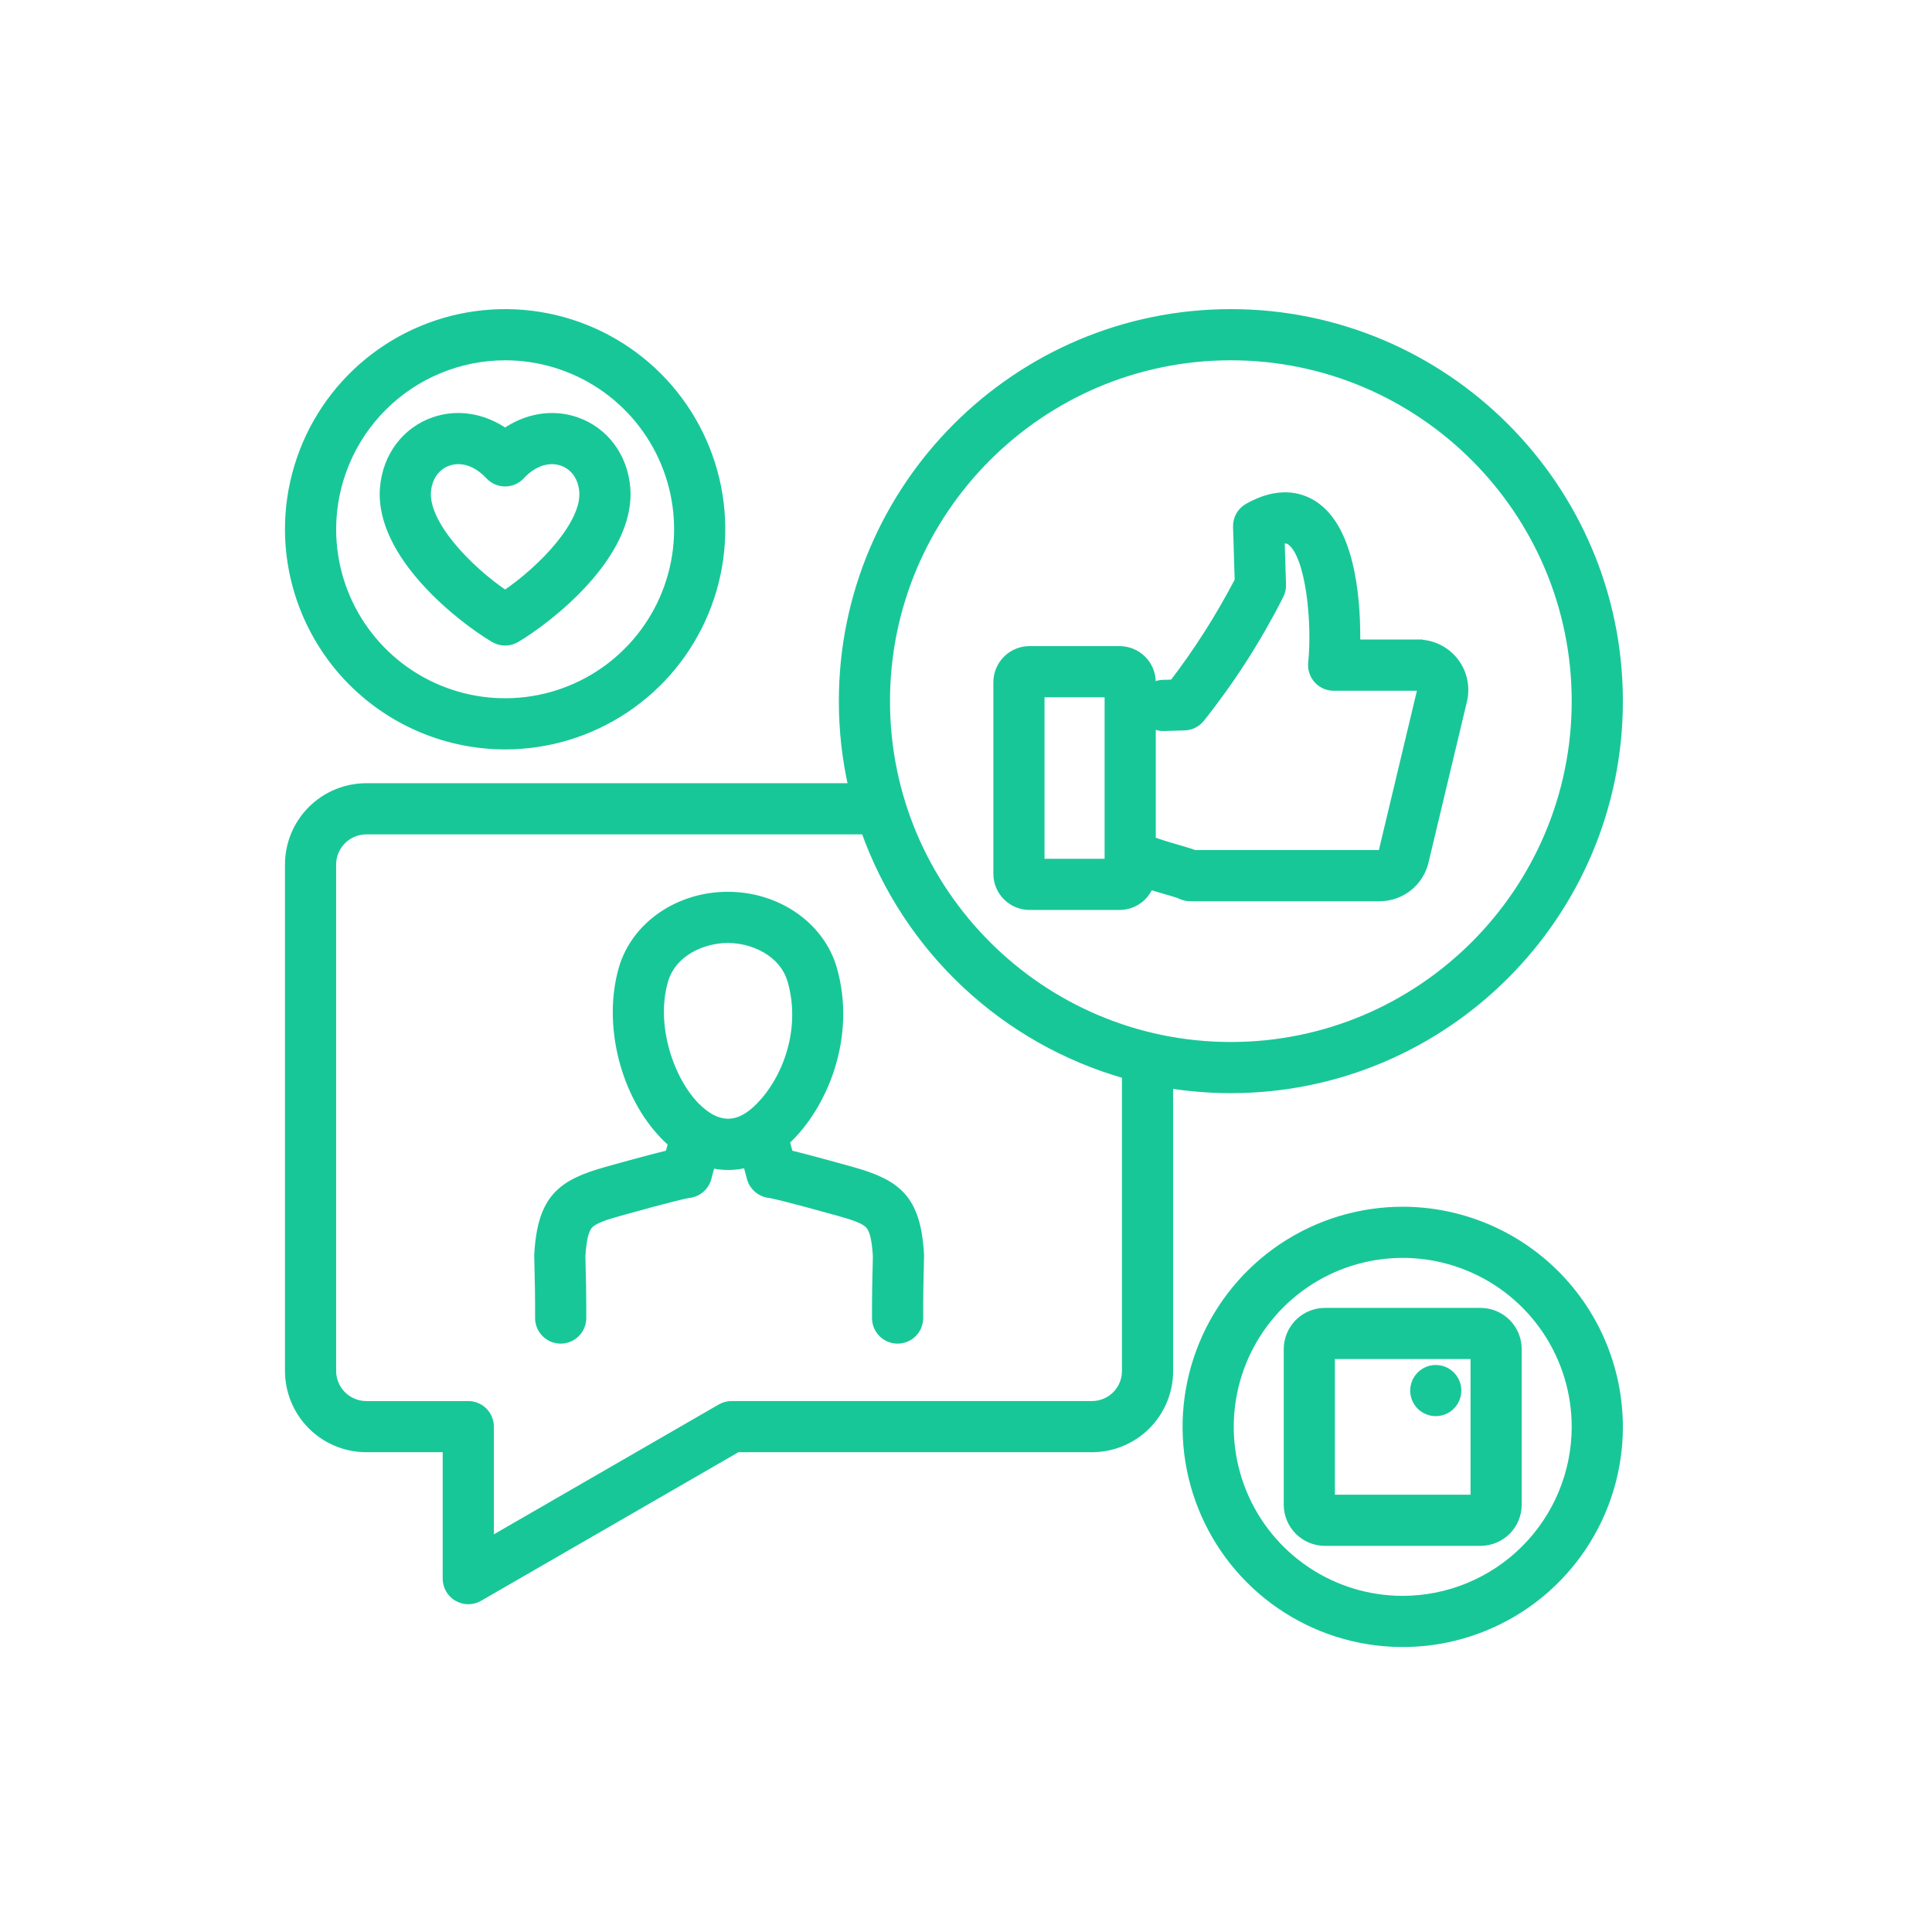
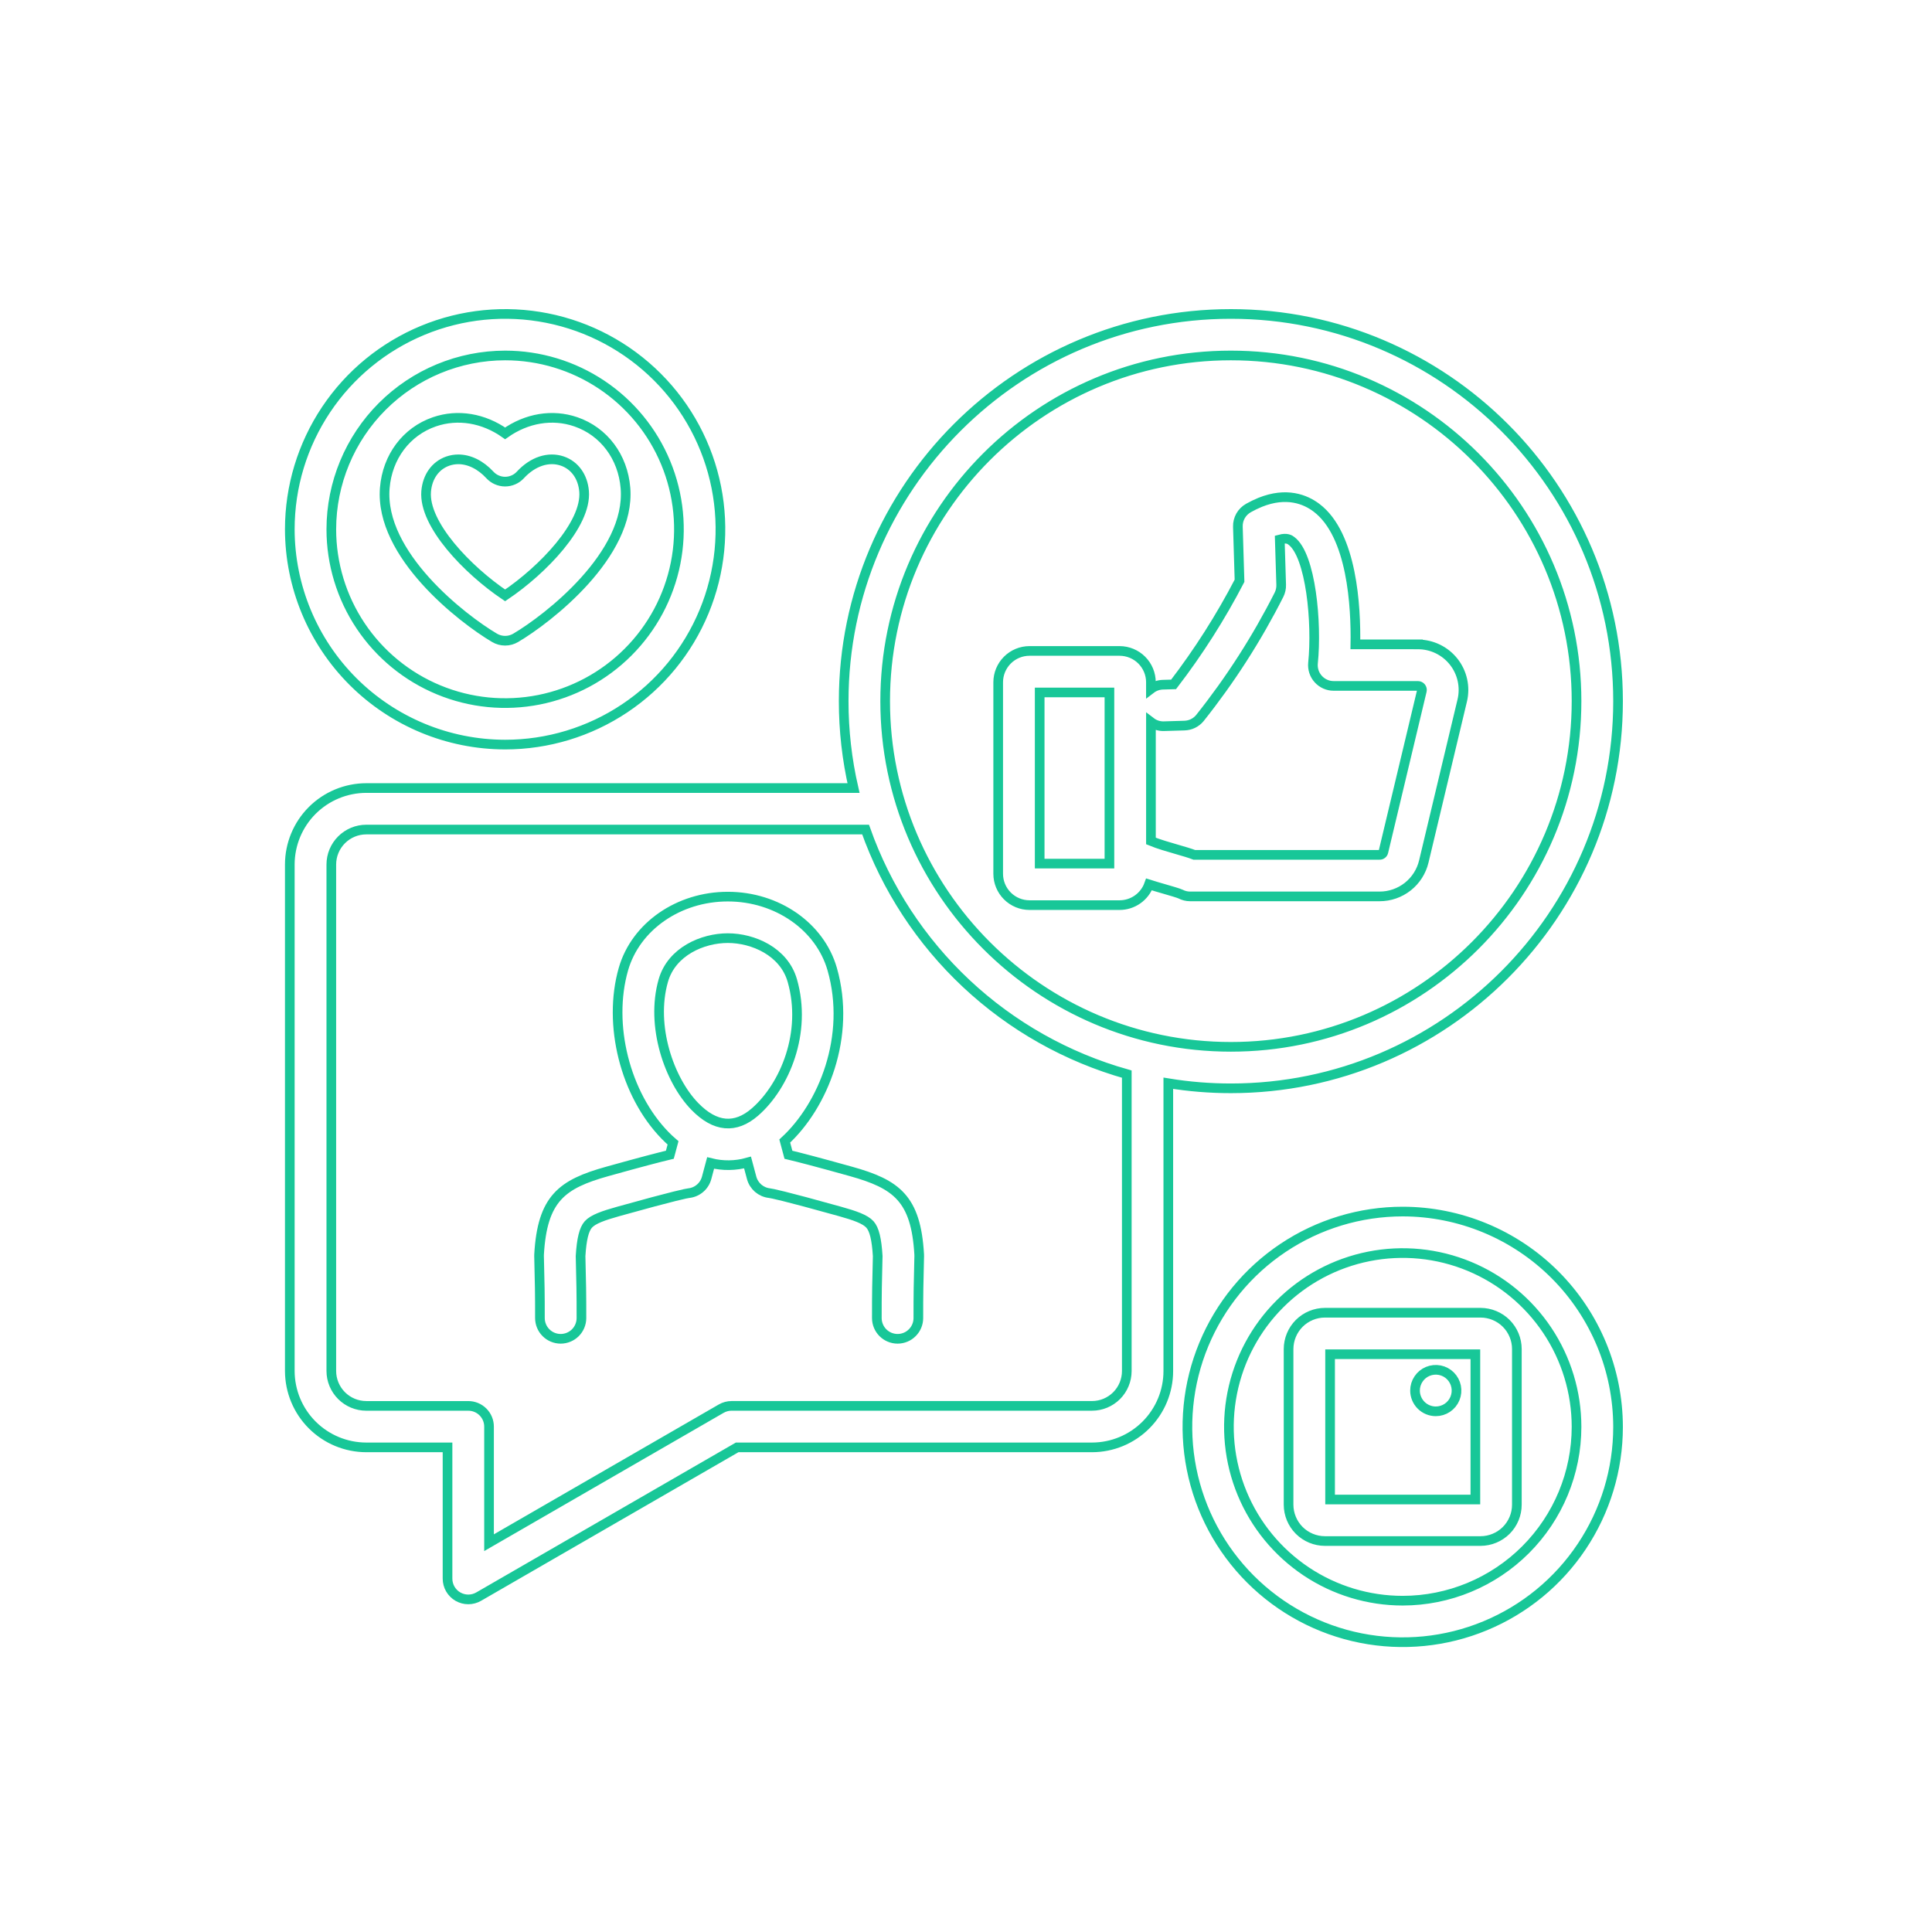
<svg xmlns="http://www.w3.org/2000/svg" width="80" height="80" viewBox="0 0 80 80" fill="none">
  <mask id="path-1-outside-1_3125_401" maskUnits="userSpaceOnUse" x="11" y="12" width="57" height="57" fill="black">
    <rect fill="white" x="11" y="12" width="57" height="57" />
    <path d="M35.237 48.506C33.871 48.125 33.1 47.923 32.647 47.816L32.495 47.247C34.087 45.785 35.257 42.912 34.46 40.13C33.953 38.362 32.175 37.127 30.137 37.127C28.098 37.127 26.32 38.362 25.814 40.131C25.157 42.421 25.884 45.317 27.542 47.017C27.649 47.127 27.758 47.229 27.869 47.324L27.737 47.815C27.285 47.923 26.516 48.123 25.147 48.506C23.264 49.031 22.455 49.626 22.322 51.948C22.321 51.971 22.321 51.995 22.321 52.018L22.324 52.136C22.348 53.116 22.359 53.563 22.357 54.576C22.357 54.689 22.379 54.801 22.422 54.905C22.465 55.01 22.528 55.104 22.608 55.184C22.688 55.264 22.782 55.328 22.886 55.371C22.991 55.414 23.102 55.437 23.215 55.437H23.217C23.444 55.437 23.663 55.346 23.824 55.186C23.985 55.025 24.076 54.806 24.076 54.579C24.078 53.544 24.067 53.09 24.042 52.094L24.04 52.012C24.083 51.307 24.183 50.902 24.363 50.701C24.555 50.487 24.982 50.336 25.609 50.161C27.983 49.498 28.441 49.414 28.525 49.405C28.697 49.386 28.859 49.315 28.99 49.202C29.121 49.09 29.215 48.94 29.26 48.773L29.425 48.157C29.927 48.283 30.454 48.277 30.954 48.137L31.124 48.773C31.169 48.94 31.264 49.089 31.394 49.202C31.525 49.314 31.687 49.385 31.858 49.405C31.942 49.414 32.401 49.498 34.775 50.161C35.402 50.335 35.829 50.487 36.021 50.701C36.202 50.902 36.301 51.306 36.344 52.012L36.342 52.094C36.317 53.089 36.306 53.544 36.308 54.579C36.308 54.806 36.399 55.025 36.56 55.186C36.721 55.346 36.94 55.437 37.167 55.437H37.169C37.282 55.437 37.393 55.414 37.498 55.371C37.602 55.328 37.696 55.264 37.776 55.184C37.856 55.104 37.919 55.009 37.962 54.905C38.005 54.801 38.027 54.689 38.027 54.576C38.025 53.563 38.036 53.116 38.06 52.136L38.063 52.018C38.063 51.994 38.063 51.971 38.062 51.948C37.929 49.626 37.12 49.032 35.237 48.506ZM28.773 45.817C27.709 44.726 26.929 42.477 27.466 40.604C27.812 39.396 29.093 38.846 30.137 38.846C31.18 38.846 32.462 39.396 32.808 40.604C33.424 42.755 32.498 44.969 31.264 46.044C30.45 46.753 29.611 46.677 28.773 45.817ZM20.916 30.832C22.679 30.832 24.403 30.309 25.869 29.329C27.336 28.35 28.479 26.957 29.153 25.328C29.828 23.699 30.005 21.906 29.661 20.177C29.317 18.447 28.468 16.858 27.221 15.611C25.974 14.364 24.385 13.515 22.655 13.171C20.926 12.827 19.133 13.004 17.504 13.679C15.875 14.354 14.482 15.496 13.503 16.962C12.523 18.429 12 20.153 12 21.916C12.003 24.28 12.943 26.546 14.614 28.218C16.286 29.889 18.552 30.829 20.916 30.832ZM20.916 14.719C22.34 14.719 23.731 15.141 24.915 15.932C26.098 16.723 27.021 17.847 27.565 19.162C28.11 20.477 28.253 21.924 27.975 23.32C27.697 24.716 27.012 25.999 26.005 27.005C24.999 28.012 23.716 28.697 22.32 28.975C20.924 29.253 19.477 29.11 18.162 28.565C16.847 28.021 15.723 27.098 14.932 25.915C14.141 24.731 13.719 23.34 13.719 21.916C13.721 20.008 14.48 18.178 15.829 16.829C17.178 15.48 19.008 14.721 20.916 14.719ZM20.479 26.412C20.612 26.49 20.762 26.531 20.916 26.531C21.07 26.531 21.22 26.49 21.353 26.412C22.693 25.621 26.123 22.965 25.899 20.207C25.794 18.917 25.007 17.867 23.846 17.467C22.871 17.131 21.804 17.316 20.916 17.944C20.028 17.316 18.961 17.131 17.986 17.467C16.825 17.867 16.038 18.917 15.933 20.207C15.709 22.965 19.139 25.621 20.479 26.412ZM17.646 20.347C17.696 19.738 18.032 19.269 18.546 19.092C18.685 19.044 18.831 19.02 18.978 19.02C19.43 19.02 19.896 19.245 20.285 19.666C20.365 19.753 20.463 19.823 20.571 19.87C20.68 19.918 20.797 19.943 20.916 19.943C21.035 19.943 21.152 19.918 21.261 19.87C21.369 19.823 21.467 19.753 21.547 19.666C22.062 19.108 22.712 18.894 23.286 19.092C23.8 19.269 24.136 19.738 24.186 20.347C24.297 21.71 22.476 23.603 20.916 24.654C19.356 23.603 17.535 21.71 17.646 20.347ZM50.967 13C42.127 13 34.935 20.192 34.935 29.033C34.934 30.244 35.071 31.451 35.342 32.631H15.167C14.327 32.632 13.522 32.966 12.928 33.559C12.335 34.153 12.001 34.958 12 35.797L12 56.766C12.001 57.606 12.335 58.411 12.928 59.004C13.522 59.598 14.327 59.932 15.167 59.933H18.531V65.368C18.531 65.519 18.571 65.668 18.646 65.798C18.722 65.929 18.83 66.037 18.961 66.113C19.092 66.188 19.24 66.228 19.391 66.228C19.541 66.228 19.69 66.188 19.82 66.113L30.524 59.933H45.218C46.055 59.932 46.858 59.599 47.45 59.007C48.042 58.415 48.376 57.612 48.377 56.775V44.855C49.233 44.995 50.1 45.065 50.967 45.065C59.808 45.065 67 37.873 67 29.033C67 20.192 59.808 13 50.967 13ZM46.658 56.774C46.657 57.156 46.505 57.522 46.236 57.792C45.965 58.062 45.599 58.214 45.218 58.214H30.294C30.143 58.214 29.995 58.254 29.864 58.329L20.25 63.88V59.074C20.25 58.846 20.16 58.627 19.998 58.466C19.837 58.305 19.619 58.215 19.391 58.215H15.167C14.783 58.214 14.415 58.062 14.143 57.79C13.872 57.519 13.719 57.151 13.719 56.767V35.798C13.719 35.414 13.872 35.046 14.143 34.775C14.415 34.503 14.783 34.35 15.167 34.35H35.842C36.702 36.781 38.134 38.969 40.016 40.731C41.898 42.494 44.176 43.778 46.658 44.477V56.774ZM50.967 43.347C43.074 43.347 36.653 36.925 36.653 29.033C36.653 21.14 43.074 14.719 50.967 14.719C58.86 14.719 65.281 21.14 65.281 29.033C65.281 36.926 58.86 43.347 50.967 43.347ZM58.715 26.682H56.123C56.15 25.139 55.998 22.142 54.511 21.023C54.053 20.678 53.276 20.36 52.179 20.801C52.015 20.869 51.854 20.946 51.7 21.033C51.562 21.11 51.447 21.223 51.369 21.36C51.291 21.497 51.253 21.654 51.258 21.811L51.326 24.049C50.543 25.556 49.629 26.991 48.596 28.339L48.151 28.352C47.972 28.357 47.799 28.418 47.657 28.527V28.251C47.657 27.907 47.52 27.578 47.277 27.334C47.034 27.091 46.704 26.955 46.361 26.954H42.629C42.285 26.954 41.956 27.091 41.713 27.334C41.47 27.578 41.333 27.907 41.333 28.251V36.183C41.333 36.526 41.47 36.856 41.713 37.099C41.956 37.342 42.285 37.479 42.629 37.479H46.361C46.627 37.479 46.887 37.396 47.105 37.243C47.323 37.089 47.489 36.873 47.579 36.622C47.787 36.688 48.005 36.751 48.23 36.816C48.468 36.885 48.795 36.979 48.883 37.021C49.005 37.084 49.14 37.118 49.278 37.118H57.123C57.548 37.119 57.959 36.976 58.292 36.714C58.625 36.451 58.859 36.083 58.957 35.671L60.548 29.006C60.614 28.729 60.617 28.44 60.555 28.162C60.494 27.884 60.371 27.624 60.194 27.4C60.018 27.177 59.793 26.996 59.537 26.872C59.281 26.748 59 26.683 58.715 26.683V26.682ZM45.939 35.76H43.051V28.673H45.939V35.76ZM58.876 28.605L57.285 35.27C57.278 35.307 57.258 35.341 57.228 35.364C57.199 35.388 57.162 35.4 57.124 35.398H49.454C49.266 35.326 49.027 35.256 48.707 35.164C48.438 35.087 47.948 34.945 47.658 34.824V29.898C47.813 30.017 48.006 30.078 48.203 30.07L49.047 30.045C49.169 30.041 49.289 30.012 49.398 29.959C49.508 29.905 49.605 29.829 49.683 29.735C50.946 28.149 52.044 26.439 52.959 24.63C53.024 24.502 53.055 24.36 53.051 24.217L52.993 22.338C53.292 22.257 53.414 22.348 53.477 22.397C54.278 22.999 54.54 25.795 54.369 27.454C54.357 27.574 54.37 27.695 54.407 27.809C54.444 27.924 54.505 28.029 54.586 28.118C54.666 28.207 54.765 28.279 54.875 28.328C54.984 28.377 55.103 28.402 55.224 28.402H58.715C58.74 28.402 58.765 28.408 58.787 28.419C58.81 28.43 58.829 28.445 58.845 28.465C58.86 28.485 58.871 28.508 58.877 28.532C58.882 28.556 58.882 28.582 58.876 28.606L58.876 28.605ZM58.084 50.168C56.321 50.168 54.597 50.691 53.13 51.671C51.664 52.65 50.522 54.043 49.847 55.672C49.172 57.301 48.995 59.094 49.339 60.823C49.683 62.553 50.532 64.142 51.779 65.389C53.026 66.635 54.615 67.485 56.345 67.829C58.074 68.173 59.867 67.996 61.496 67.321C63.125 66.647 64.518 65.504 65.497 64.037C66.477 62.571 67 60.847 67 59.084C66.997 56.72 66.057 54.454 64.386 52.782C62.714 51.111 60.448 50.171 58.084 50.168ZM58.084 66.281C56.66 66.281 55.269 65.859 54.085 65.068C52.902 64.277 51.979 63.153 51.435 61.838C50.89 60.523 50.747 59.076 51.025 57.68C51.303 56.284 51.988 55.001 52.995 53.995C54.001 52.988 55.284 52.303 56.68 52.025C58.076 51.747 59.523 51.89 60.838 52.435C62.153 52.979 63.277 53.902 64.068 55.085C64.859 56.269 65.281 57.66 65.281 59.084C65.279 60.992 64.52 62.822 63.171 64.171C61.822 65.52 59.992 66.279 58.084 66.281ZM61.307 54.357H54.861C54.463 54.358 54.08 54.517 53.798 54.798C53.517 55.08 53.358 55.463 53.357 55.861V62.307C53.358 62.705 53.517 63.088 53.798 63.37C54.08 63.651 54.463 63.81 54.861 63.811H61.307C61.705 63.81 62.088 63.651 62.37 63.37C62.651 63.088 62.81 62.705 62.81 62.307V55.861C62.81 55.463 62.651 55.08 62.37 54.798C62.088 54.517 61.705 54.358 61.307 54.357ZM61.092 62.092H55.076V56.076H61.092V62.092ZM58.593 57.58C58.593 57.41 58.643 57.244 58.738 57.103C58.832 56.961 58.966 56.851 59.123 56.786C59.281 56.721 59.453 56.704 59.62 56.737C59.787 56.77 59.94 56.852 60.06 56.972C60.18 57.093 60.262 57.246 60.295 57.412C60.328 57.579 60.311 57.752 60.246 57.909C60.181 58.066 60.071 58.2 59.93 58.295C59.788 58.389 59.622 58.44 59.452 58.44C59.224 58.44 59.006 58.349 58.845 58.188C58.684 58.027 58.593 57.808 58.593 57.58Z" />
  </mask>
-   <path d="M35.237 48.506C33.871 48.125 33.1 47.923 32.647 47.816L32.495 47.247C34.087 45.785 35.257 42.912 34.46 40.13C33.953 38.362 32.175 37.127 30.137 37.127C28.098 37.127 26.32 38.362 25.814 40.131C25.157 42.421 25.884 45.317 27.542 47.017C27.649 47.127 27.758 47.229 27.869 47.324L27.737 47.815C27.285 47.923 26.516 48.123 25.147 48.506C23.264 49.031 22.455 49.626 22.322 51.948C22.321 51.971 22.321 51.995 22.321 52.018L22.324 52.136C22.348 53.116 22.359 53.563 22.357 54.576C22.357 54.689 22.379 54.801 22.422 54.905C22.465 55.01 22.528 55.104 22.608 55.184C22.688 55.264 22.782 55.328 22.886 55.371C22.991 55.414 23.102 55.437 23.215 55.437H23.217C23.444 55.437 23.663 55.346 23.824 55.186C23.985 55.025 24.076 54.806 24.076 54.579C24.078 53.544 24.067 53.09 24.042 52.094L24.04 52.012C24.083 51.307 24.183 50.902 24.363 50.701C24.555 50.487 24.982 50.336 25.609 50.161C27.983 49.498 28.441 49.414 28.525 49.405C28.697 49.386 28.859 49.315 28.99 49.202C29.121 49.09 29.215 48.94 29.26 48.773L29.425 48.157C29.927 48.283 30.454 48.277 30.954 48.137L31.124 48.773C31.169 48.94 31.264 49.089 31.394 49.202C31.525 49.314 31.687 49.385 31.858 49.405C31.942 49.414 32.401 49.498 34.775 50.161C35.402 50.335 35.829 50.487 36.021 50.701C36.202 50.902 36.301 51.306 36.344 52.012L36.342 52.094C36.317 53.089 36.306 53.544 36.308 54.579C36.308 54.806 36.399 55.025 36.56 55.186C36.721 55.346 36.94 55.437 37.167 55.437H37.169C37.282 55.437 37.393 55.414 37.498 55.371C37.602 55.328 37.696 55.264 37.776 55.184C37.856 55.104 37.919 55.009 37.962 54.905C38.005 54.801 38.027 54.689 38.027 54.576C38.025 53.563 38.036 53.116 38.06 52.136L38.063 52.018C38.063 51.994 38.063 51.971 38.062 51.948C37.929 49.626 37.12 49.032 35.237 48.506ZM28.773 45.817C27.709 44.726 26.929 42.477 27.466 40.604C27.812 39.396 29.093 38.846 30.137 38.846C31.18 38.846 32.462 39.396 32.808 40.604C33.424 42.755 32.498 44.969 31.264 46.044C30.45 46.753 29.611 46.677 28.773 45.817ZM20.916 30.832C22.679 30.832 24.403 30.309 25.869 29.329C27.336 28.35 28.479 26.957 29.153 25.328C29.828 23.699 30.005 21.906 29.661 20.177C29.317 18.447 28.468 16.858 27.221 15.611C25.974 14.364 24.385 13.515 22.655 13.171C20.926 12.827 19.133 13.004 17.504 13.679C15.875 14.354 14.482 15.496 13.503 16.962C12.523 18.429 12 20.153 12 21.916C12.003 24.28 12.943 26.546 14.614 28.218C16.286 29.889 18.552 30.829 20.916 30.832ZM20.916 14.719C22.34 14.719 23.731 15.141 24.915 15.932C26.098 16.723 27.021 17.847 27.565 19.162C28.11 20.477 28.253 21.924 27.975 23.32C27.697 24.716 27.012 25.999 26.005 27.005C24.999 28.012 23.716 28.697 22.32 28.975C20.924 29.253 19.477 29.11 18.162 28.565C16.847 28.021 15.723 27.098 14.932 25.915C14.141 24.731 13.719 23.34 13.719 21.916C13.721 20.008 14.48 18.178 15.829 16.829C17.178 15.48 19.008 14.721 20.916 14.719ZM20.479 26.412C20.612 26.49 20.762 26.531 20.916 26.531C21.07 26.531 21.22 26.49 21.353 26.412C22.693 25.621 26.123 22.965 25.899 20.207C25.794 18.917 25.007 17.867 23.846 17.467C22.871 17.131 21.804 17.316 20.916 17.944C20.028 17.316 18.961 17.131 17.986 17.467C16.825 17.867 16.038 18.917 15.933 20.207C15.709 22.965 19.139 25.621 20.479 26.412ZM17.646 20.347C17.696 19.738 18.032 19.269 18.546 19.092C18.685 19.044 18.831 19.02 18.978 19.02C19.43 19.02 19.896 19.245 20.285 19.666C20.365 19.753 20.463 19.823 20.571 19.87C20.68 19.918 20.797 19.943 20.916 19.943C21.035 19.943 21.152 19.918 21.261 19.87C21.369 19.823 21.467 19.753 21.547 19.666C22.062 19.108 22.712 18.894 23.286 19.092C23.8 19.269 24.136 19.738 24.186 20.347C24.297 21.71 22.476 23.603 20.916 24.654C19.356 23.603 17.535 21.71 17.646 20.347ZM50.967 13C42.127 13 34.935 20.192 34.935 29.033C34.934 30.244 35.071 31.451 35.342 32.631H15.167C14.327 32.632 13.522 32.966 12.928 33.559C12.335 34.153 12.001 34.958 12 35.797L12 56.766C12.001 57.606 12.335 58.411 12.928 59.004C13.522 59.598 14.327 59.932 15.167 59.933H18.531V65.368C18.531 65.519 18.571 65.668 18.646 65.798C18.722 65.929 18.83 66.037 18.961 66.113C19.092 66.188 19.24 66.228 19.391 66.228C19.541 66.228 19.69 66.188 19.82 66.113L30.524 59.933H45.218C46.055 59.932 46.858 59.599 47.45 59.007C48.042 58.415 48.376 57.612 48.377 56.775V44.855C49.233 44.995 50.1 45.065 50.967 45.065C59.808 45.065 67 37.873 67 29.033C67 20.192 59.808 13 50.967 13ZM46.658 56.774C46.657 57.156 46.505 57.522 46.236 57.792C45.965 58.062 45.599 58.214 45.218 58.214H30.294C30.143 58.214 29.995 58.254 29.864 58.329L20.25 63.88V59.074C20.25 58.846 20.16 58.627 19.998 58.466C19.837 58.305 19.619 58.215 19.391 58.215H15.167C14.783 58.214 14.415 58.062 14.143 57.79C13.872 57.519 13.719 57.151 13.719 56.767V35.798C13.719 35.414 13.872 35.046 14.143 34.775C14.415 34.503 14.783 34.35 15.167 34.35H35.842C36.702 36.781 38.134 38.969 40.016 40.731C41.898 42.494 44.176 43.778 46.658 44.477V56.774ZM50.967 43.347C43.074 43.347 36.653 36.925 36.653 29.033C36.653 21.14 43.074 14.719 50.967 14.719C58.86 14.719 65.281 21.14 65.281 29.033C65.281 36.926 58.86 43.347 50.967 43.347ZM58.715 26.682H56.123C56.15 25.139 55.998 22.142 54.511 21.023C54.053 20.678 53.276 20.36 52.179 20.801C52.015 20.869 51.854 20.946 51.7 21.033C51.562 21.11 51.447 21.223 51.369 21.36C51.291 21.497 51.253 21.654 51.258 21.811L51.326 24.049C50.543 25.556 49.629 26.991 48.596 28.339L48.151 28.352C47.972 28.357 47.799 28.418 47.657 28.527V28.251C47.657 27.907 47.52 27.578 47.277 27.334C47.034 27.091 46.704 26.955 46.361 26.954H42.629C42.285 26.954 41.956 27.091 41.713 27.334C41.47 27.578 41.333 27.907 41.333 28.251V36.183C41.333 36.526 41.47 36.856 41.713 37.099C41.956 37.342 42.285 37.479 42.629 37.479H46.361C46.627 37.479 46.887 37.396 47.105 37.243C47.323 37.089 47.489 36.873 47.579 36.622C47.787 36.688 48.005 36.751 48.23 36.816C48.468 36.885 48.795 36.979 48.883 37.021C49.005 37.084 49.14 37.118 49.278 37.118H57.123C57.548 37.119 57.959 36.976 58.292 36.714C58.625 36.451 58.859 36.083 58.957 35.671L60.548 29.006C60.614 28.729 60.617 28.44 60.555 28.162C60.494 27.884 60.371 27.624 60.194 27.4C60.018 27.177 59.793 26.996 59.537 26.872C59.281 26.748 59 26.683 58.715 26.683V26.682ZM45.939 35.76H43.051V28.673H45.939V35.76ZM58.876 28.605L57.285 35.27C57.278 35.307 57.258 35.341 57.228 35.364C57.199 35.388 57.162 35.4 57.124 35.398H49.454C49.266 35.326 49.027 35.256 48.707 35.164C48.438 35.087 47.948 34.945 47.658 34.824V29.898C47.813 30.017 48.006 30.078 48.203 30.07L49.047 30.045C49.169 30.041 49.289 30.012 49.398 29.959C49.508 29.905 49.605 29.829 49.683 29.735C50.946 28.149 52.044 26.439 52.959 24.63C53.024 24.502 53.055 24.36 53.051 24.217L52.993 22.338C53.292 22.257 53.414 22.348 53.477 22.397C54.278 22.999 54.54 25.795 54.369 27.454C54.357 27.574 54.37 27.695 54.407 27.809C54.444 27.924 54.505 28.029 54.586 28.118C54.666 28.207 54.765 28.279 54.875 28.328C54.984 28.377 55.103 28.402 55.224 28.402H58.715C58.74 28.402 58.765 28.408 58.787 28.419C58.81 28.43 58.829 28.445 58.845 28.465C58.86 28.485 58.871 28.508 58.877 28.532C58.882 28.556 58.882 28.582 58.876 28.606L58.876 28.605ZM58.084 50.168C56.321 50.168 54.597 50.691 53.13 51.671C51.664 52.65 50.522 54.043 49.847 55.672C49.172 57.301 48.995 59.094 49.339 60.823C49.683 62.553 50.532 64.142 51.779 65.389C53.026 66.635 54.615 67.485 56.345 67.829C58.074 68.173 59.867 67.996 61.496 67.321C63.125 66.647 64.518 65.504 65.497 64.037C66.477 62.571 67 60.847 67 59.084C66.997 56.72 66.057 54.454 64.386 52.782C62.714 51.111 60.448 50.171 58.084 50.168ZM58.084 66.281C56.66 66.281 55.269 65.859 54.085 65.068C52.902 64.277 51.979 63.153 51.435 61.838C50.89 60.523 50.747 59.076 51.025 57.68C51.303 56.284 51.988 55.001 52.995 53.995C54.001 52.988 55.284 52.303 56.68 52.025C58.076 51.747 59.523 51.89 60.838 52.435C62.153 52.979 63.277 53.902 64.068 55.085C64.859 56.269 65.281 57.66 65.281 59.084C65.279 60.992 64.52 62.822 63.171 64.171C61.822 65.52 59.992 66.279 58.084 66.281ZM61.307 54.357H54.861C54.463 54.358 54.08 54.517 53.798 54.798C53.517 55.08 53.358 55.463 53.357 55.861V62.307C53.358 62.705 53.517 63.088 53.798 63.37C54.08 63.651 54.463 63.81 54.861 63.811H61.307C61.705 63.81 62.088 63.651 62.37 63.37C62.651 63.088 62.81 62.705 62.81 62.307V55.861C62.81 55.463 62.651 55.08 62.37 54.798C62.088 54.517 61.705 54.358 61.307 54.357ZM61.092 62.092H55.076V56.076H61.092V62.092ZM58.593 57.58C58.593 57.41 58.643 57.244 58.738 57.103C58.832 56.961 58.966 56.851 59.123 56.786C59.281 56.721 59.453 56.704 59.62 56.737C59.787 56.77 59.94 56.852 60.06 56.972C60.18 57.093 60.262 57.246 60.295 57.412C60.328 57.579 60.311 57.752 60.246 57.909C60.181 58.066 60.071 58.2 59.93 58.295C59.788 58.389 59.622 58.44 59.452 58.44C59.224 58.44 59.006 58.349 58.845 58.188C58.684 58.027 58.593 57.808 58.593 57.58Z" fill="#18C798" />
  <path d="M35.237 48.506C33.871 48.125 33.1 47.923 32.647 47.816L32.495 47.247C34.087 45.785 35.257 42.912 34.46 40.13C33.953 38.362 32.175 37.127 30.137 37.127C28.098 37.127 26.32 38.362 25.814 40.131C25.157 42.421 25.884 45.317 27.542 47.017C27.649 47.127 27.758 47.229 27.869 47.324L27.737 47.815C27.285 47.923 26.516 48.123 25.147 48.506C23.264 49.031 22.455 49.626 22.322 51.948C22.321 51.971 22.321 51.995 22.321 52.018L22.324 52.136C22.348 53.116 22.359 53.563 22.357 54.576C22.357 54.689 22.379 54.801 22.422 54.905C22.465 55.01 22.528 55.104 22.608 55.184C22.688 55.264 22.782 55.328 22.886 55.371C22.991 55.414 23.102 55.437 23.215 55.437H23.217C23.444 55.437 23.663 55.346 23.824 55.186C23.985 55.025 24.076 54.806 24.076 54.579C24.078 53.544 24.067 53.09 24.042 52.094L24.04 52.012C24.083 51.307 24.183 50.902 24.363 50.701C24.555 50.487 24.982 50.336 25.609 50.161C27.983 49.498 28.441 49.414 28.525 49.405C28.697 49.386 28.859 49.315 28.99 49.202C29.121 49.09 29.215 48.94 29.26 48.773L29.425 48.157C29.927 48.283 30.454 48.277 30.954 48.137L31.124 48.773C31.169 48.94 31.264 49.089 31.394 49.202C31.525 49.314 31.687 49.385 31.858 49.405C31.942 49.414 32.401 49.498 34.775 50.161C35.402 50.335 35.829 50.487 36.021 50.701C36.202 50.902 36.301 51.306 36.344 52.012L36.342 52.094C36.317 53.089 36.306 53.544 36.308 54.579C36.308 54.806 36.399 55.025 36.56 55.186C36.721 55.346 36.94 55.437 37.167 55.437H37.169C37.282 55.437 37.393 55.414 37.498 55.371C37.602 55.328 37.696 55.264 37.776 55.184C37.856 55.104 37.919 55.009 37.962 54.905C38.005 54.801 38.027 54.689 38.027 54.576C38.025 53.563 38.036 53.116 38.06 52.136L38.063 52.018C38.063 51.994 38.063 51.971 38.062 51.948C37.929 49.626 37.12 49.032 35.237 48.506ZM28.773 45.817C27.709 44.726 26.929 42.477 27.466 40.604C27.812 39.396 29.093 38.846 30.137 38.846C31.18 38.846 32.462 39.396 32.808 40.604C33.424 42.755 32.498 44.969 31.264 46.044C30.45 46.753 29.611 46.677 28.773 45.817ZM20.916 30.832C22.679 30.832 24.403 30.309 25.869 29.329C27.336 28.35 28.479 26.957 29.153 25.328C29.828 23.699 30.005 21.906 29.661 20.177C29.317 18.447 28.468 16.858 27.221 15.611C25.974 14.364 24.385 13.515 22.655 13.171C20.926 12.827 19.133 13.004 17.504 13.679C15.875 14.354 14.482 15.496 13.503 16.962C12.523 18.429 12 20.153 12 21.916C12.003 24.28 12.943 26.546 14.614 28.218C16.286 29.889 18.552 30.829 20.916 30.832ZM20.916 14.719C22.34 14.719 23.731 15.141 24.915 15.932C26.098 16.723 27.021 17.847 27.565 19.162C28.11 20.477 28.253 21.924 27.975 23.32C27.697 24.716 27.012 25.999 26.005 27.005C24.999 28.012 23.716 28.697 22.32 28.975C20.924 29.253 19.477 29.11 18.162 28.565C16.847 28.021 15.723 27.098 14.932 25.915C14.141 24.731 13.719 23.34 13.719 21.916C13.721 20.008 14.48 18.178 15.829 16.829C17.178 15.48 19.008 14.721 20.916 14.719ZM20.479 26.412C20.612 26.49 20.762 26.531 20.916 26.531C21.07 26.531 21.22 26.49 21.353 26.412C22.693 25.621 26.123 22.965 25.899 20.207C25.794 18.917 25.007 17.867 23.846 17.467C22.871 17.131 21.804 17.316 20.916 17.944C20.028 17.316 18.961 17.131 17.986 17.467C16.825 17.867 16.038 18.917 15.933 20.207C15.709 22.965 19.139 25.621 20.479 26.412ZM17.646 20.347C17.696 19.738 18.032 19.269 18.546 19.092C18.685 19.044 18.831 19.02 18.978 19.02C19.43 19.02 19.896 19.245 20.285 19.666C20.365 19.753 20.463 19.823 20.571 19.87C20.68 19.918 20.797 19.943 20.916 19.943C21.035 19.943 21.152 19.918 21.261 19.87C21.369 19.823 21.467 19.753 21.547 19.666C22.062 19.108 22.712 18.894 23.286 19.092C23.8 19.269 24.136 19.738 24.186 20.347C24.297 21.71 22.476 23.603 20.916 24.654C19.356 23.603 17.535 21.71 17.646 20.347ZM50.967 13C42.127 13 34.935 20.192 34.935 29.033C34.934 30.244 35.071 31.451 35.342 32.631H15.167C14.327 32.632 13.522 32.966 12.928 33.559C12.335 34.153 12.001 34.958 12 35.797L12 56.766C12.001 57.606 12.335 58.411 12.928 59.004C13.522 59.598 14.327 59.932 15.167 59.933H18.531V65.368C18.531 65.519 18.571 65.668 18.646 65.798C18.722 65.929 18.83 66.037 18.961 66.113C19.092 66.188 19.24 66.228 19.391 66.228C19.541 66.228 19.69 66.188 19.82 66.113L30.524 59.933H45.218C46.055 59.932 46.858 59.599 47.45 59.007C48.042 58.415 48.376 57.612 48.377 56.775V44.855C49.233 44.995 50.1 45.065 50.967 45.065C59.808 45.065 67 37.873 67 29.033C67 20.192 59.808 13 50.967 13ZM46.658 56.774C46.657 57.156 46.505 57.522 46.236 57.792C45.965 58.062 45.599 58.214 45.218 58.214H30.294C30.143 58.214 29.995 58.254 29.864 58.329L20.25 63.88V59.074C20.25 58.846 20.16 58.627 19.998 58.466C19.837 58.305 19.619 58.215 19.391 58.215H15.167C14.783 58.214 14.415 58.062 14.143 57.79C13.872 57.519 13.719 57.151 13.719 56.767V35.798C13.719 35.414 13.872 35.046 14.143 34.775C14.415 34.503 14.783 34.35 15.167 34.35H35.842C36.702 36.781 38.134 38.969 40.016 40.731C41.898 42.494 44.176 43.778 46.658 44.477V56.774ZM50.967 43.347C43.074 43.347 36.653 36.925 36.653 29.033C36.653 21.14 43.074 14.719 50.967 14.719C58.86 14.719 65.281 21.14 65.281 29.033C65.281 36.926 58.86 43.347 50.967 43.347ZM58.715 26.682H56.123C56.15 25.139 55.998 22.142 54.511 21.023C54.053 20.678 53.276 20.36 52.179 20.801C52.015 20.869 51.854 20.946 51.7 21.033C51.562 21.11 51.447 21.223 51.369 21.36C51.291 21.497 51.253 21.654 51.258 21.811L51.326 24.049C50.543 25.556 49.629 26.991 48.596 28.339L48.151 28.352C47.972 28.357 47.799 28.418 47.657 28.527V28.251C47.657 27.907 47.52 27.578 47.277 27.334C47.034 27.091 46.704 26.955 46.361 26.954H42.629C42.285 26.954 41.956 27.091 41.713 27.334C41.47 27.578 41.333 27.907 41.333 28.251V36.183C41.333 36.526 41.47 36.856 41.713 37.099C41.956 37.342 42.285 37.479 42.629 37.479H46.361C46.627 37.479 46.887 37.396 47.105 37.243C47.323 37.089 47.489 36.873 47.579 36.622C47.787 36.688 48.005 36.751 48.23 36.816C48.468 36.885 48.795 36.979 48.883 37.021C49.005 37.084 49.14 37.118 49.278 37.118H57.123C57.548 37.119 57.959 36.976 58.292 36.714C58.625 36.451 58.859 36.083 58.957 35.671L60.548 29.006C60.614 28.729 60.617 28.44 60.555 28.162C60.494 27.884 60.371 27.624 60.194 27.4C60.018 27.177 59.793 26.996 59.537 26.872C59.281 26.748 59 26.683 58.715 26.683V26.682ZM45.939 35.76H43.051V28.673H45.939V35.76ZM58.876 28.605L57.285 35.27C57.278 35.307 57.258 35.341 57.228 35.364C57.199 35.388 57.162 35.4 57.124 35.398H49.454C49.266 35.326 49.027 35.256 48.707 35.164C48.438 35.087 47.948 34.945 47.658 34.824V29.898C47.813 30.017 48.006 30.078 48.203 30.07L49.047 30.045C49.169 30.041 49.289 30.012 49.398 29.959C49.508 29.905 49.605 29.829 49.683 29.735C50.946 28.149 52.044 26.439 52.959 24.63C53.024 24.502 53.055 24.36 53.051 24.217L52.993 22.338C53.292 22.257 53.414 22.348 53.477 22.397C54.278 22.999 54.54 25.795 54.369 27.454C54.357 27.574 54.37 27.695 54.407 27.809C54.444 27.924 54.505 28.029 54.586 28.118C54.666 28.207 54.765 28.279 54.875 28.328C54.984 28.377 55.103 28.402 55.224 28.402H58.715C58.74 28.402 58.765 28.408 58.787 28.419C58.81 28.43 58.829 28.445 58.845 28.465C58.86 28.485 58.871 28.508 58.877 28.532C58.882 28.556 58.882 28.582 58.876 28.606L58.876 28.605ZM58.084 50.168C56.321 50.168 54.597 50.691 53.13 51.671C51.664 52.65 50.522 54.043 49.847 55.672C49.172 57.301 48.995 59.094 49.339 60.823C49.683 62.553 50.532 64.142 51.779 65.389C53.026 66.635 54.615 67.485 56.345 67.829C58.074 68.173 59.867 67.996 61.496 67.321C63.125 66.647 64.518 65.504 65.497 64.037C66.477 62.571 67 60.847 67 59.084C66.997 56.72 66.057 54.454 64.386 52.782C62.714 51.111 60.448 50.171 58.084 50.168ZM58.084 66.281C56.66 66.281 55.269 65.859 54.085 65.068C52.902 64.277 51.979 63.153 51.435 61.838C50.89 60.523 50.747 59.076 51.025 57.68C51.303 56.284 51.988 55.001 52.995 53.995C54.001 52.988 55.284 52.303 56.68 52.025C58.076 51.747 59.523 51.89 60.838 52.435C62.153 52.979 63.277 53.902 64.068 55.085C64.859 56.269 65.281 57.66 65.281 59.084C65.279 60.992 64.52 62.822 63.171 64.171C61.822 65.52 59.992 66.279 58.084 66.281ZM61.307 54.357H54.861C54.463 54.358 54.08 54.517 53.798 54.798C53.517 55.08 53.358 55.463 53.357 55.861V62.307C53.358 62.705 53.517 63.088 53.798 63.37C54.08 63.651 54.463 63.81 54.861 63.811H61.307C61.705 63.81 62.088 63.651 62.37 63.37C62.651 63.088 62.81 62.705 62.81 62.307V55.861C62.81 55.463 62.651 55.08 62.37 54.798C62.088 54.517 61.705 54.358 61.307 54.357ZM61.092 62.092H55.076V56.076H61.092V62.092ZM58.593 57.58C58.593 57.41 58.643 57.244 58.738 57.103C58.832 56.961 58.966 56.851 59.123 56.786C59.281 56.721 59.453 56.704 59.62 56.737C59.787 56.77 59.94 56.852 60.06 56.972C60.18 57.093 60.262 57.246 60.295 57.412C60.328 57.579 60.311 57.752 60.246 57.909C60.181 58.066 60.071 58.2 59.93 58.295C59.788 58.389 59.622 58.44 59.452 58.44C59.224 58.44 59.006 58.349 58.845 58.188C58.684 58.027 58.593 57.808 58.593 57.58Z" stroke="#18C798" stroke-width="0.4" mask="url(#path-1-outside-1_3125_401)" />
</svg>